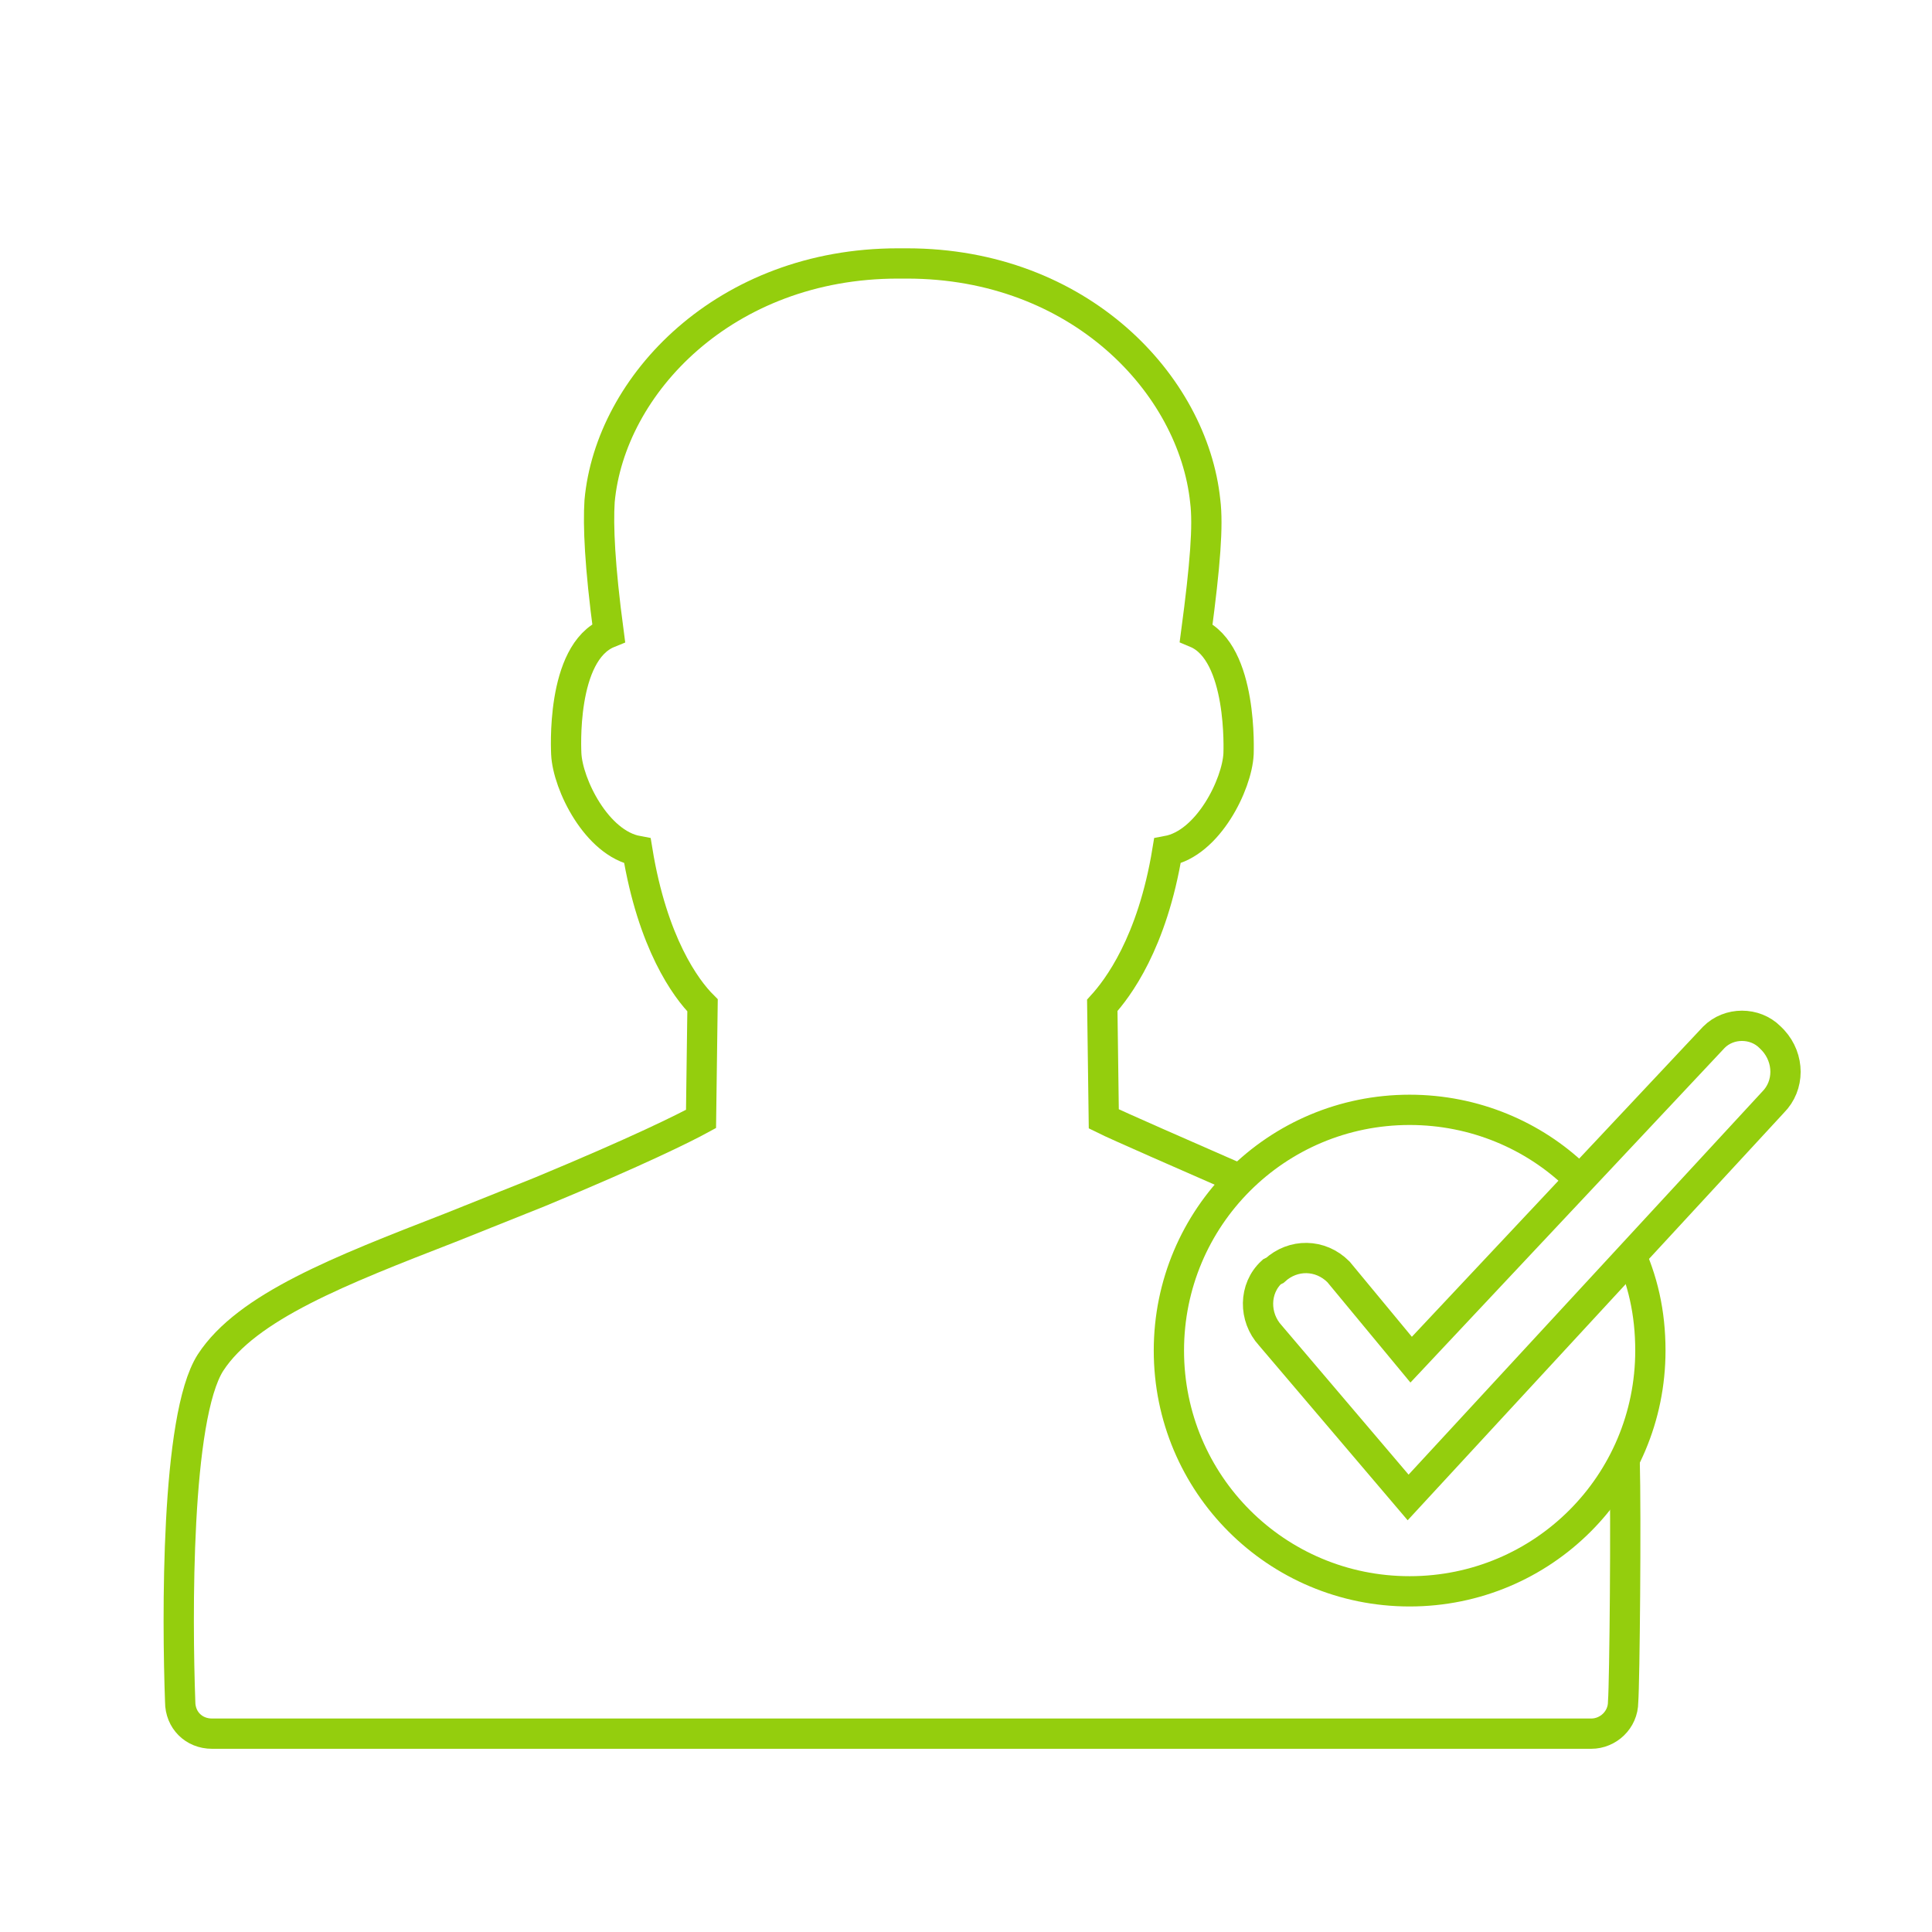
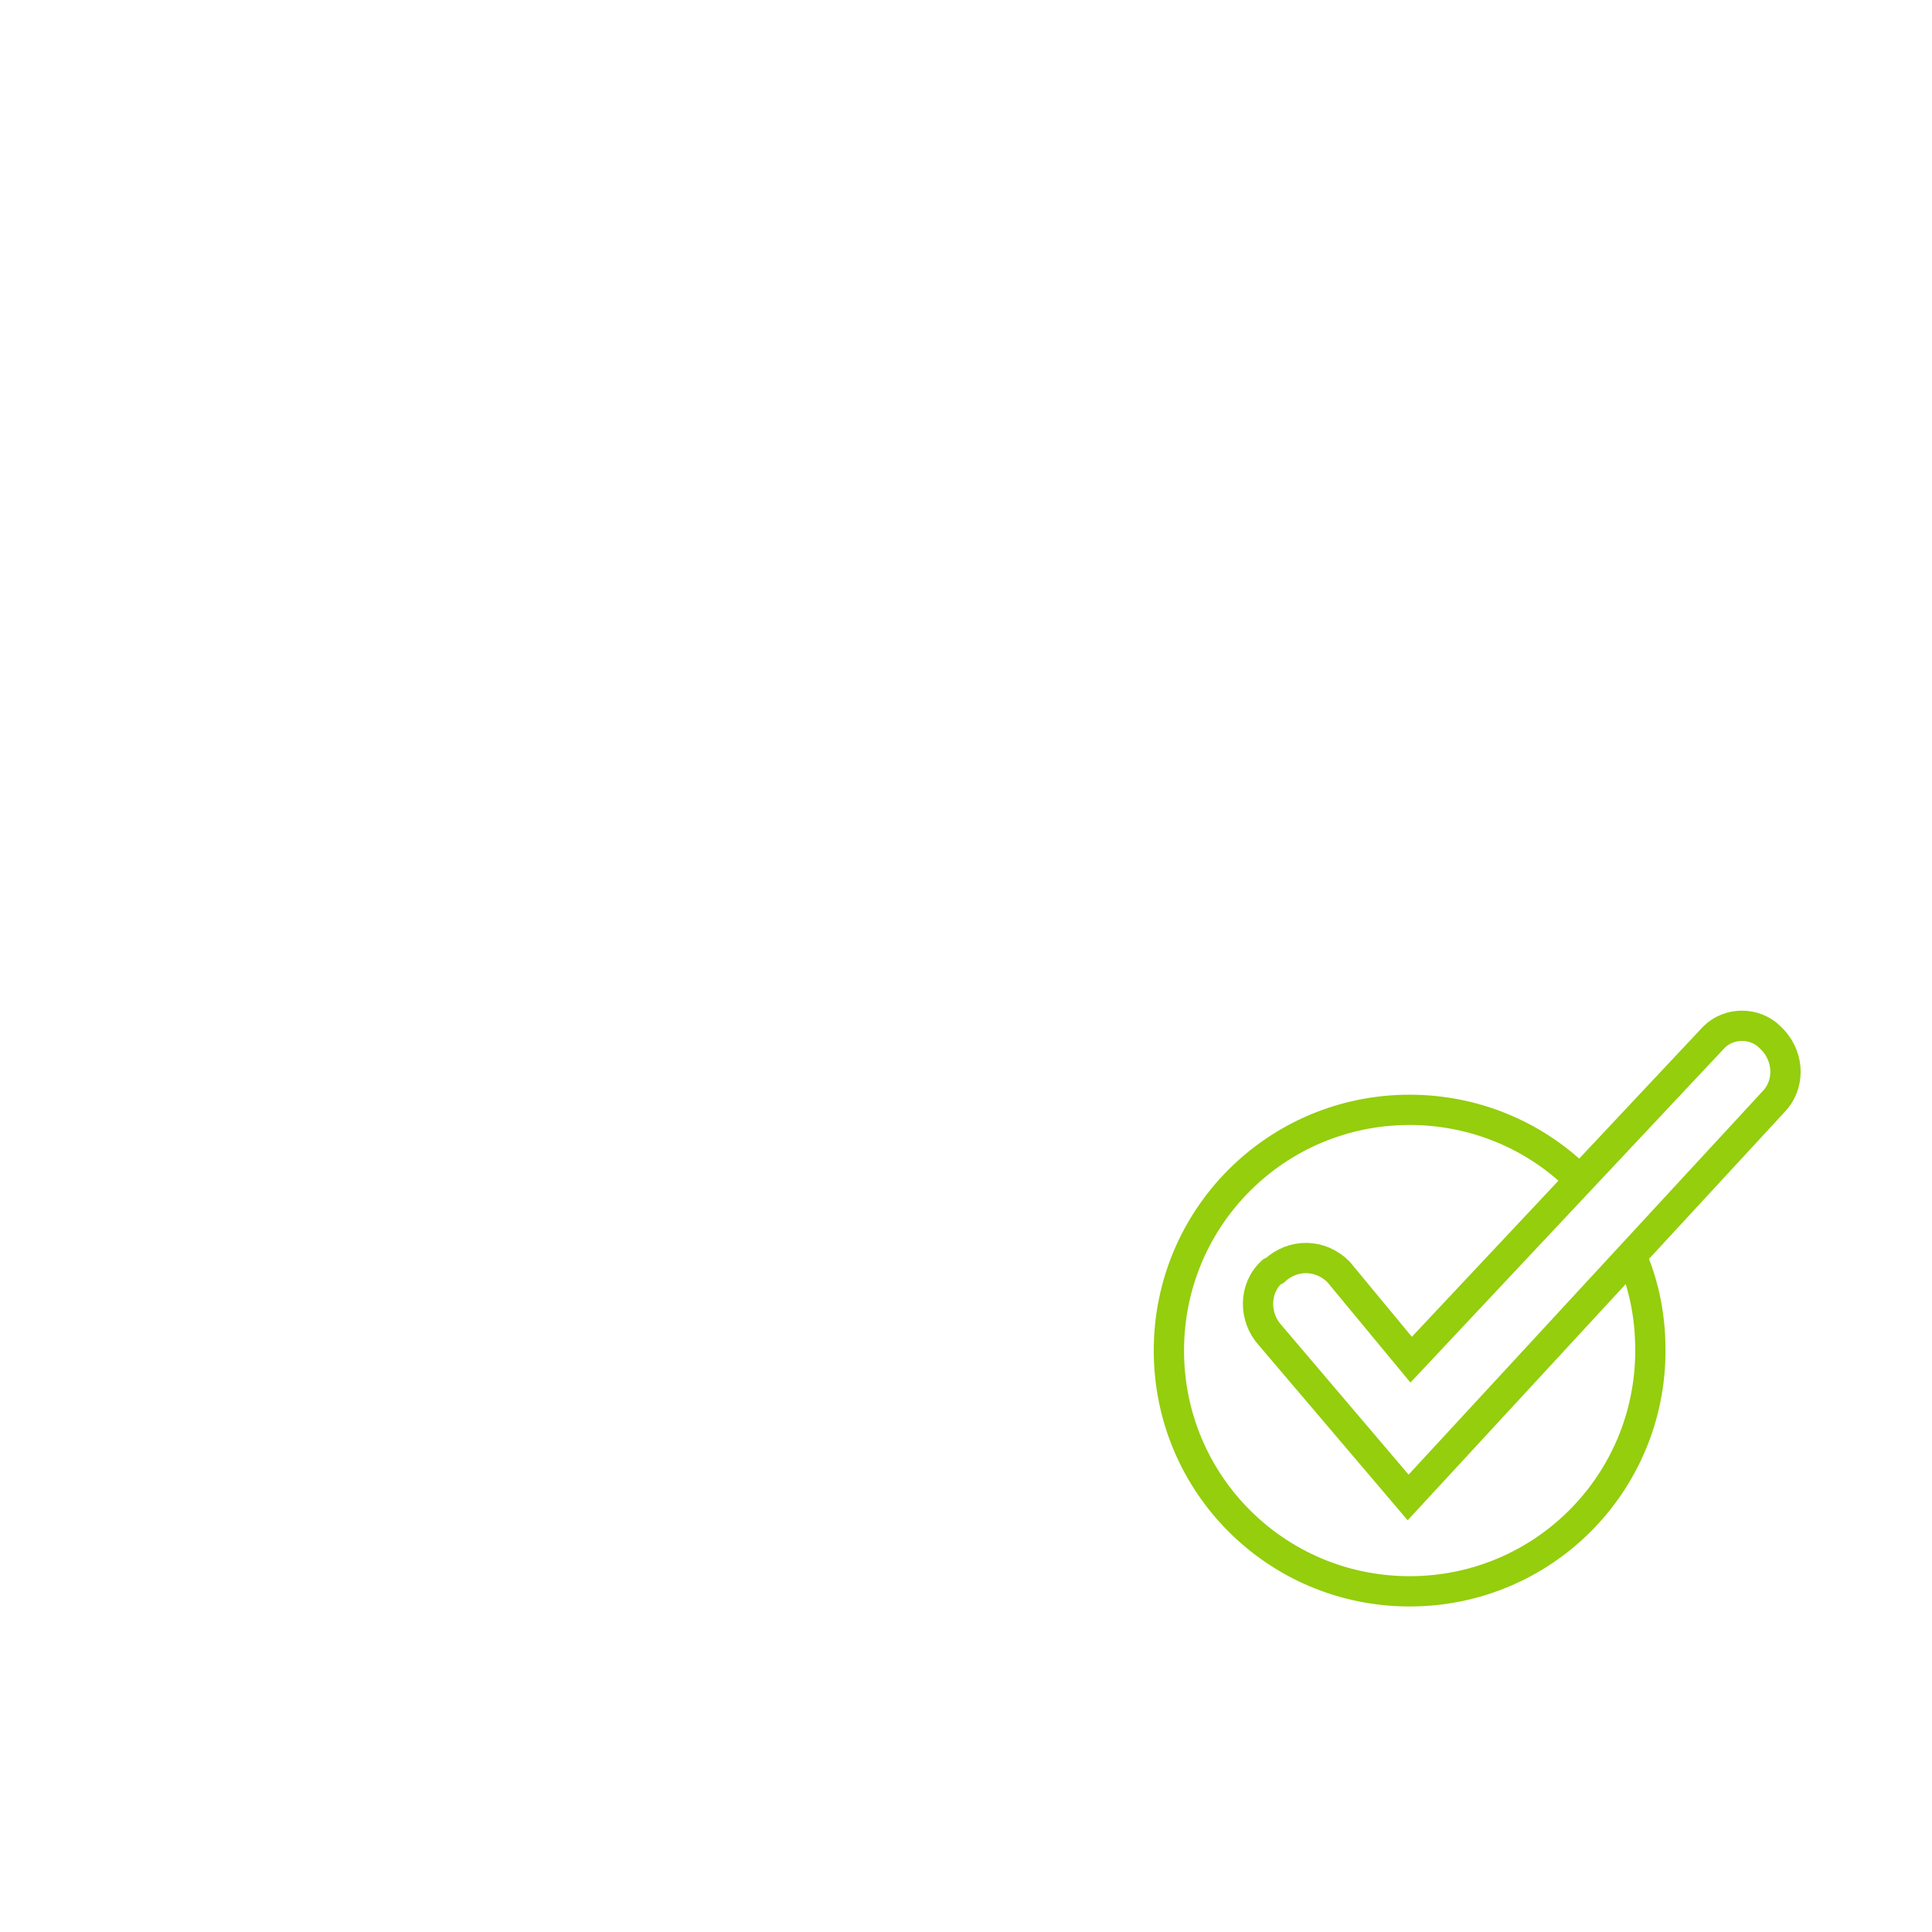
<svg xmlns="http://www.w3.org/2000/svg" version="1.1" id="Capa_2_00000138554844938336090140000008151389663969151635_" x="0px" y="0px" viewBox="0 0 127.6 127.6" style="enable-background:new 0 0 127.6 127.6;" xml:space="preserve">
  <style type="text/css">
	.st0{fill:none;stroke:#94CE0D;stroke-width:2;stroke-miterlimit:10;}
	.st1{fill:none;stroke:#94CE0D;stroke-width:2;stroke-linecap:round;stroke-miterlimit:10;}
</style>
  <g>
    <g>
      <g>
-         <path class="st0" d="M107.3,96.4c0.1,3.8,0,14.7-0.1,16c0,1.2-1,2.1-2.1,2.1H59.2H14c-1.2,0-2.1-0.9-2.1-2.1     c-0.2-5.5-0.3-18.8,2-22.4c2.4-3.7,8.6-6.1,15.8-8.9c2-0.8,4-1.6,6-2.4c6.5-2.7,9.5-4.2,10.6-4.8l0.1-7.5     c-1.1-1.1-3.3-4.1-4.3-10.2c-2.7-0.5-4.6-4.4-4.7-6.4c0-0.1-0.4-6.7,2.8-8c-0.6-4.5-0.7-7.1-0.6-8.7c0.7-7.7,8.3-15.7,19.7-15.7     l0.3,0l0.3,0c11.4,0,18.9,8,19.7,15.7c0.2,1.6,0,4.2-0.6,8.7c3.1,1.3,2.8,7.9,2.8,8c-0.1,2-2,5.9-4.7,6.4     c-1,6.1-3.3,9.1-4.3,10.2l0.1,7.5c0.8,0.4,5.6,2.5,8.8,3.9" />
-       </g>
+         </g>
      <path class="st0" d="M107.5,82.4c1,2.1,1.5,4.3,1.5,6.8c0,8.8-7.1,15.9-15.9,15.9s-15.9-7.1-15.9-15.9s7.1-15.9,15.9-15.9    c4.3,0,8.2,1.7,11,4.4" />
    </g>
    <path class="st1" d="M83.9,88.2L93,98.9l24.1-26.1c1.1-1.1,1.1-2.9,0-4.1l-0.2-0.2c-1-1-2.7-1-3.7,0l-20,21.3L88.4,84   c-1.2-1.2-3-1.2-4.2-0.1L84,84C82.8,85.1,82.8,87,83.9,88.2z" />
  </g>
</svg>